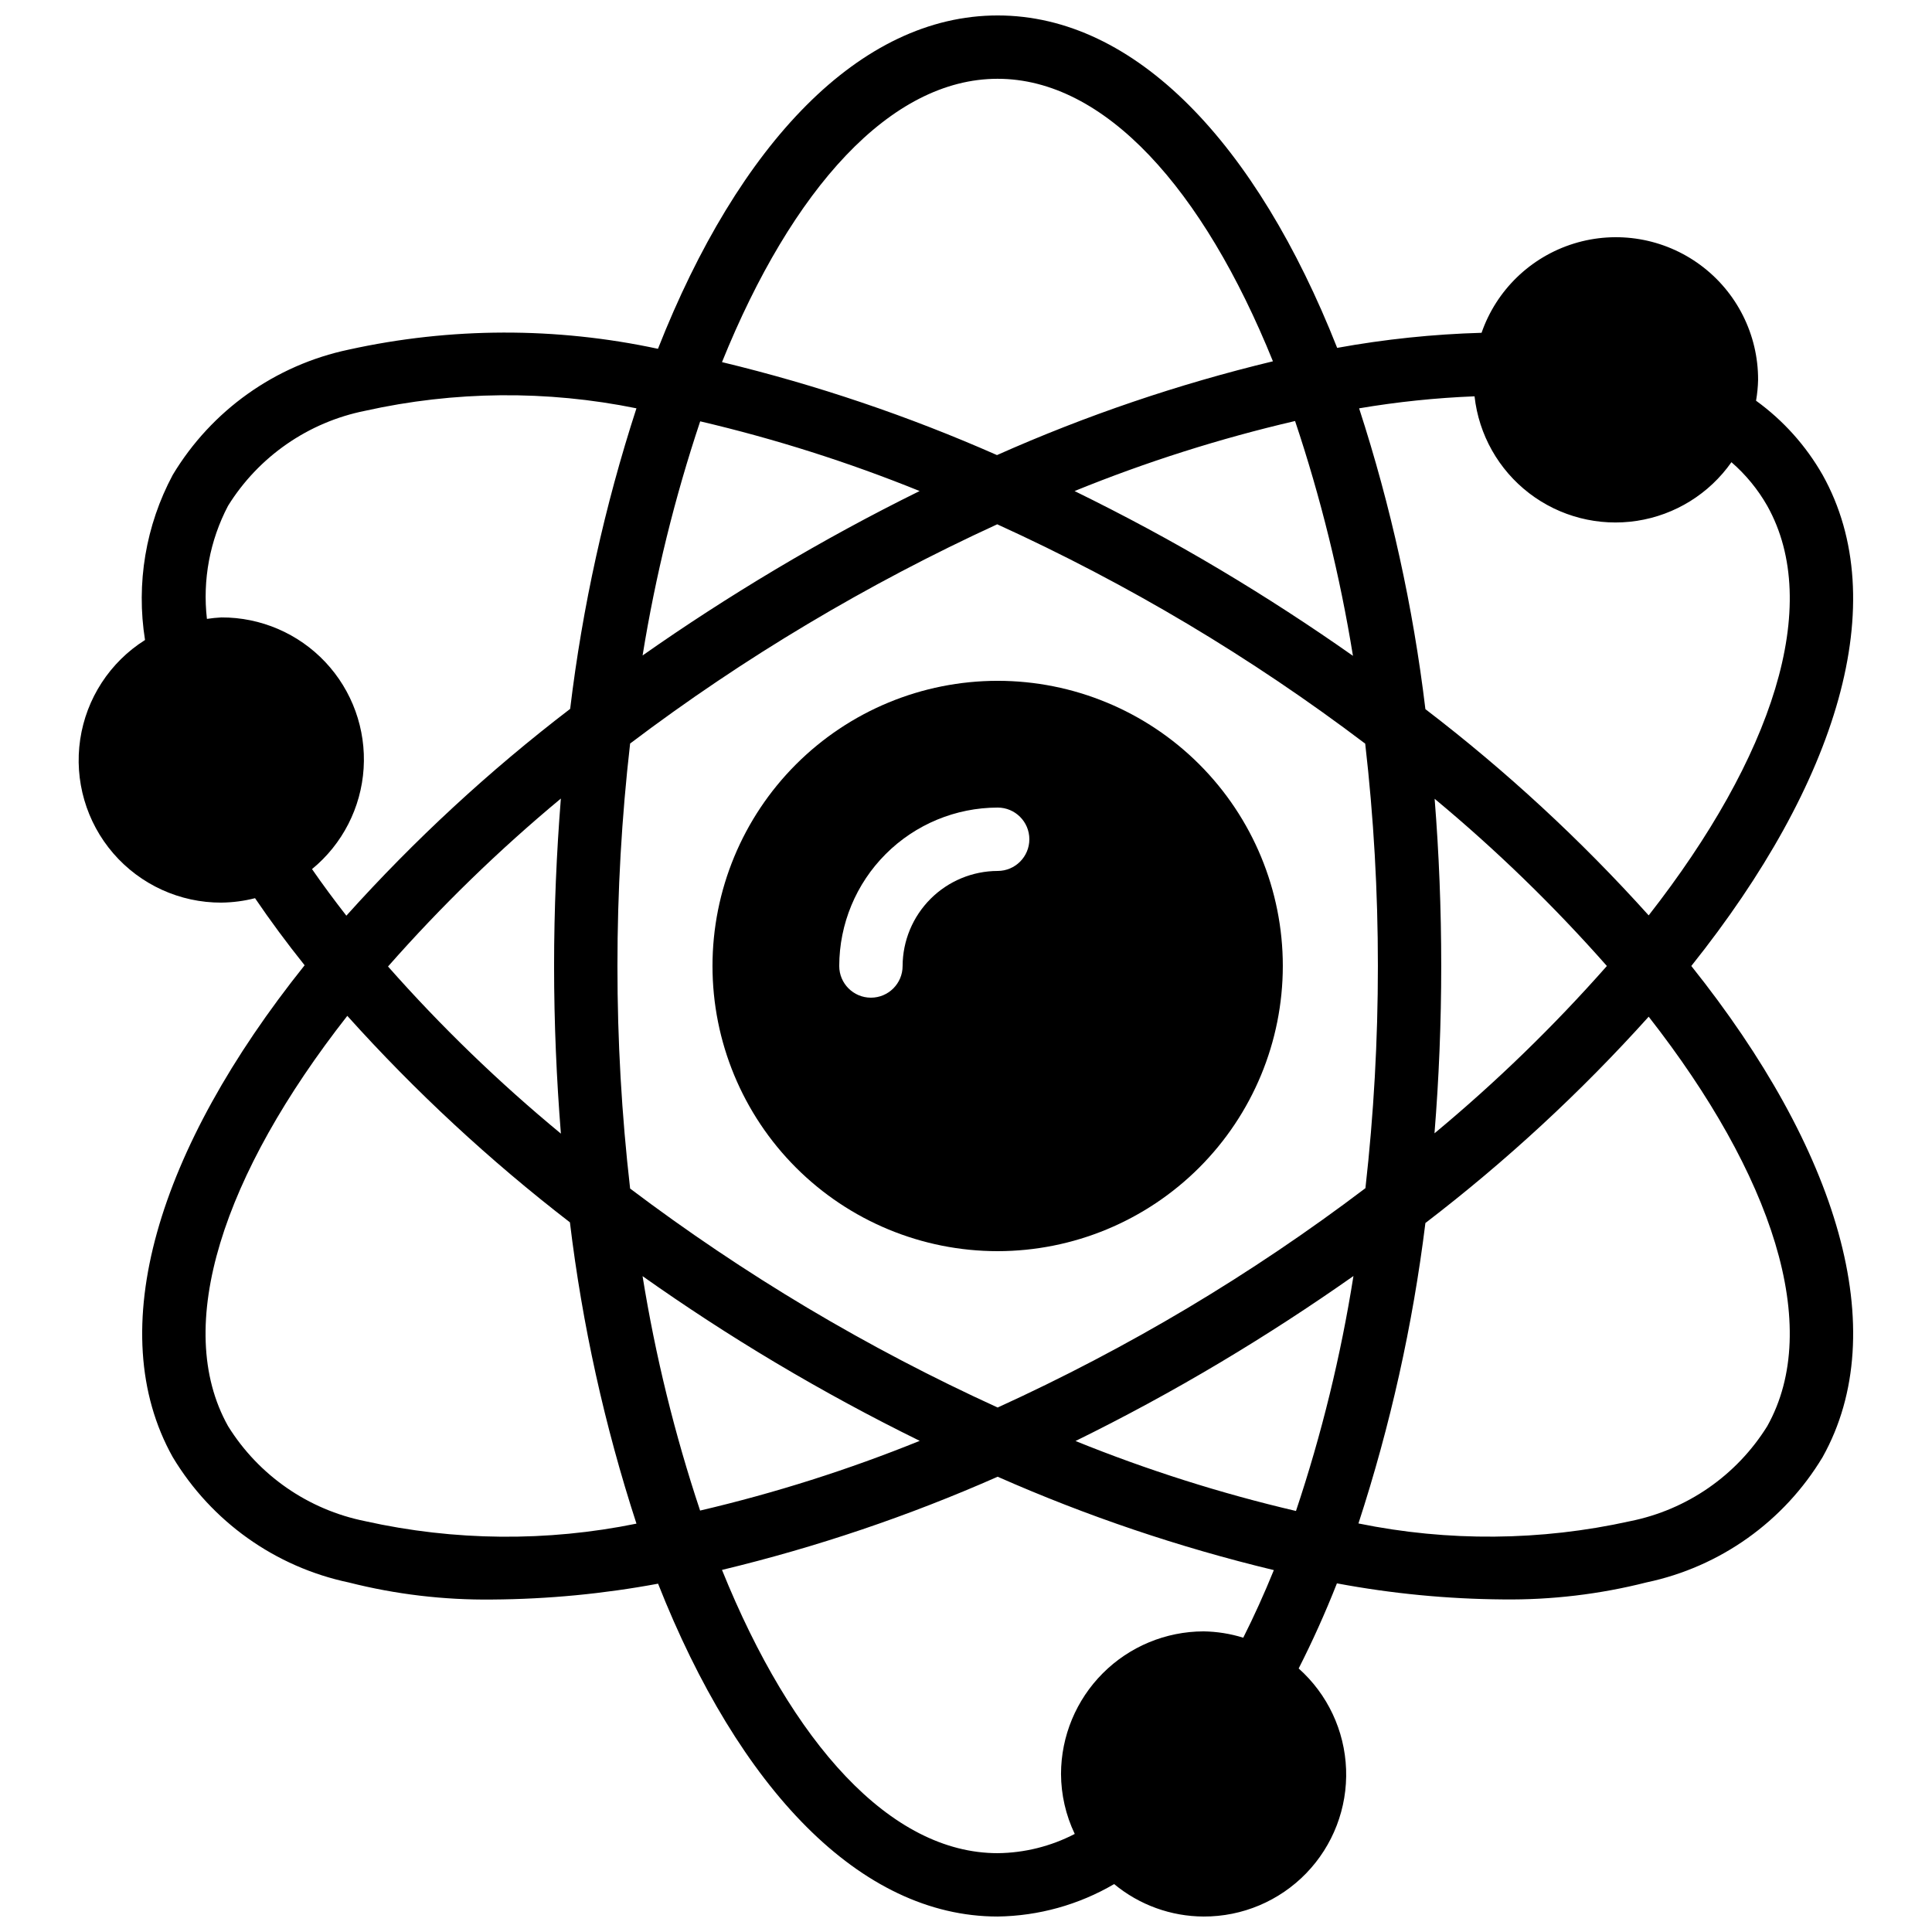
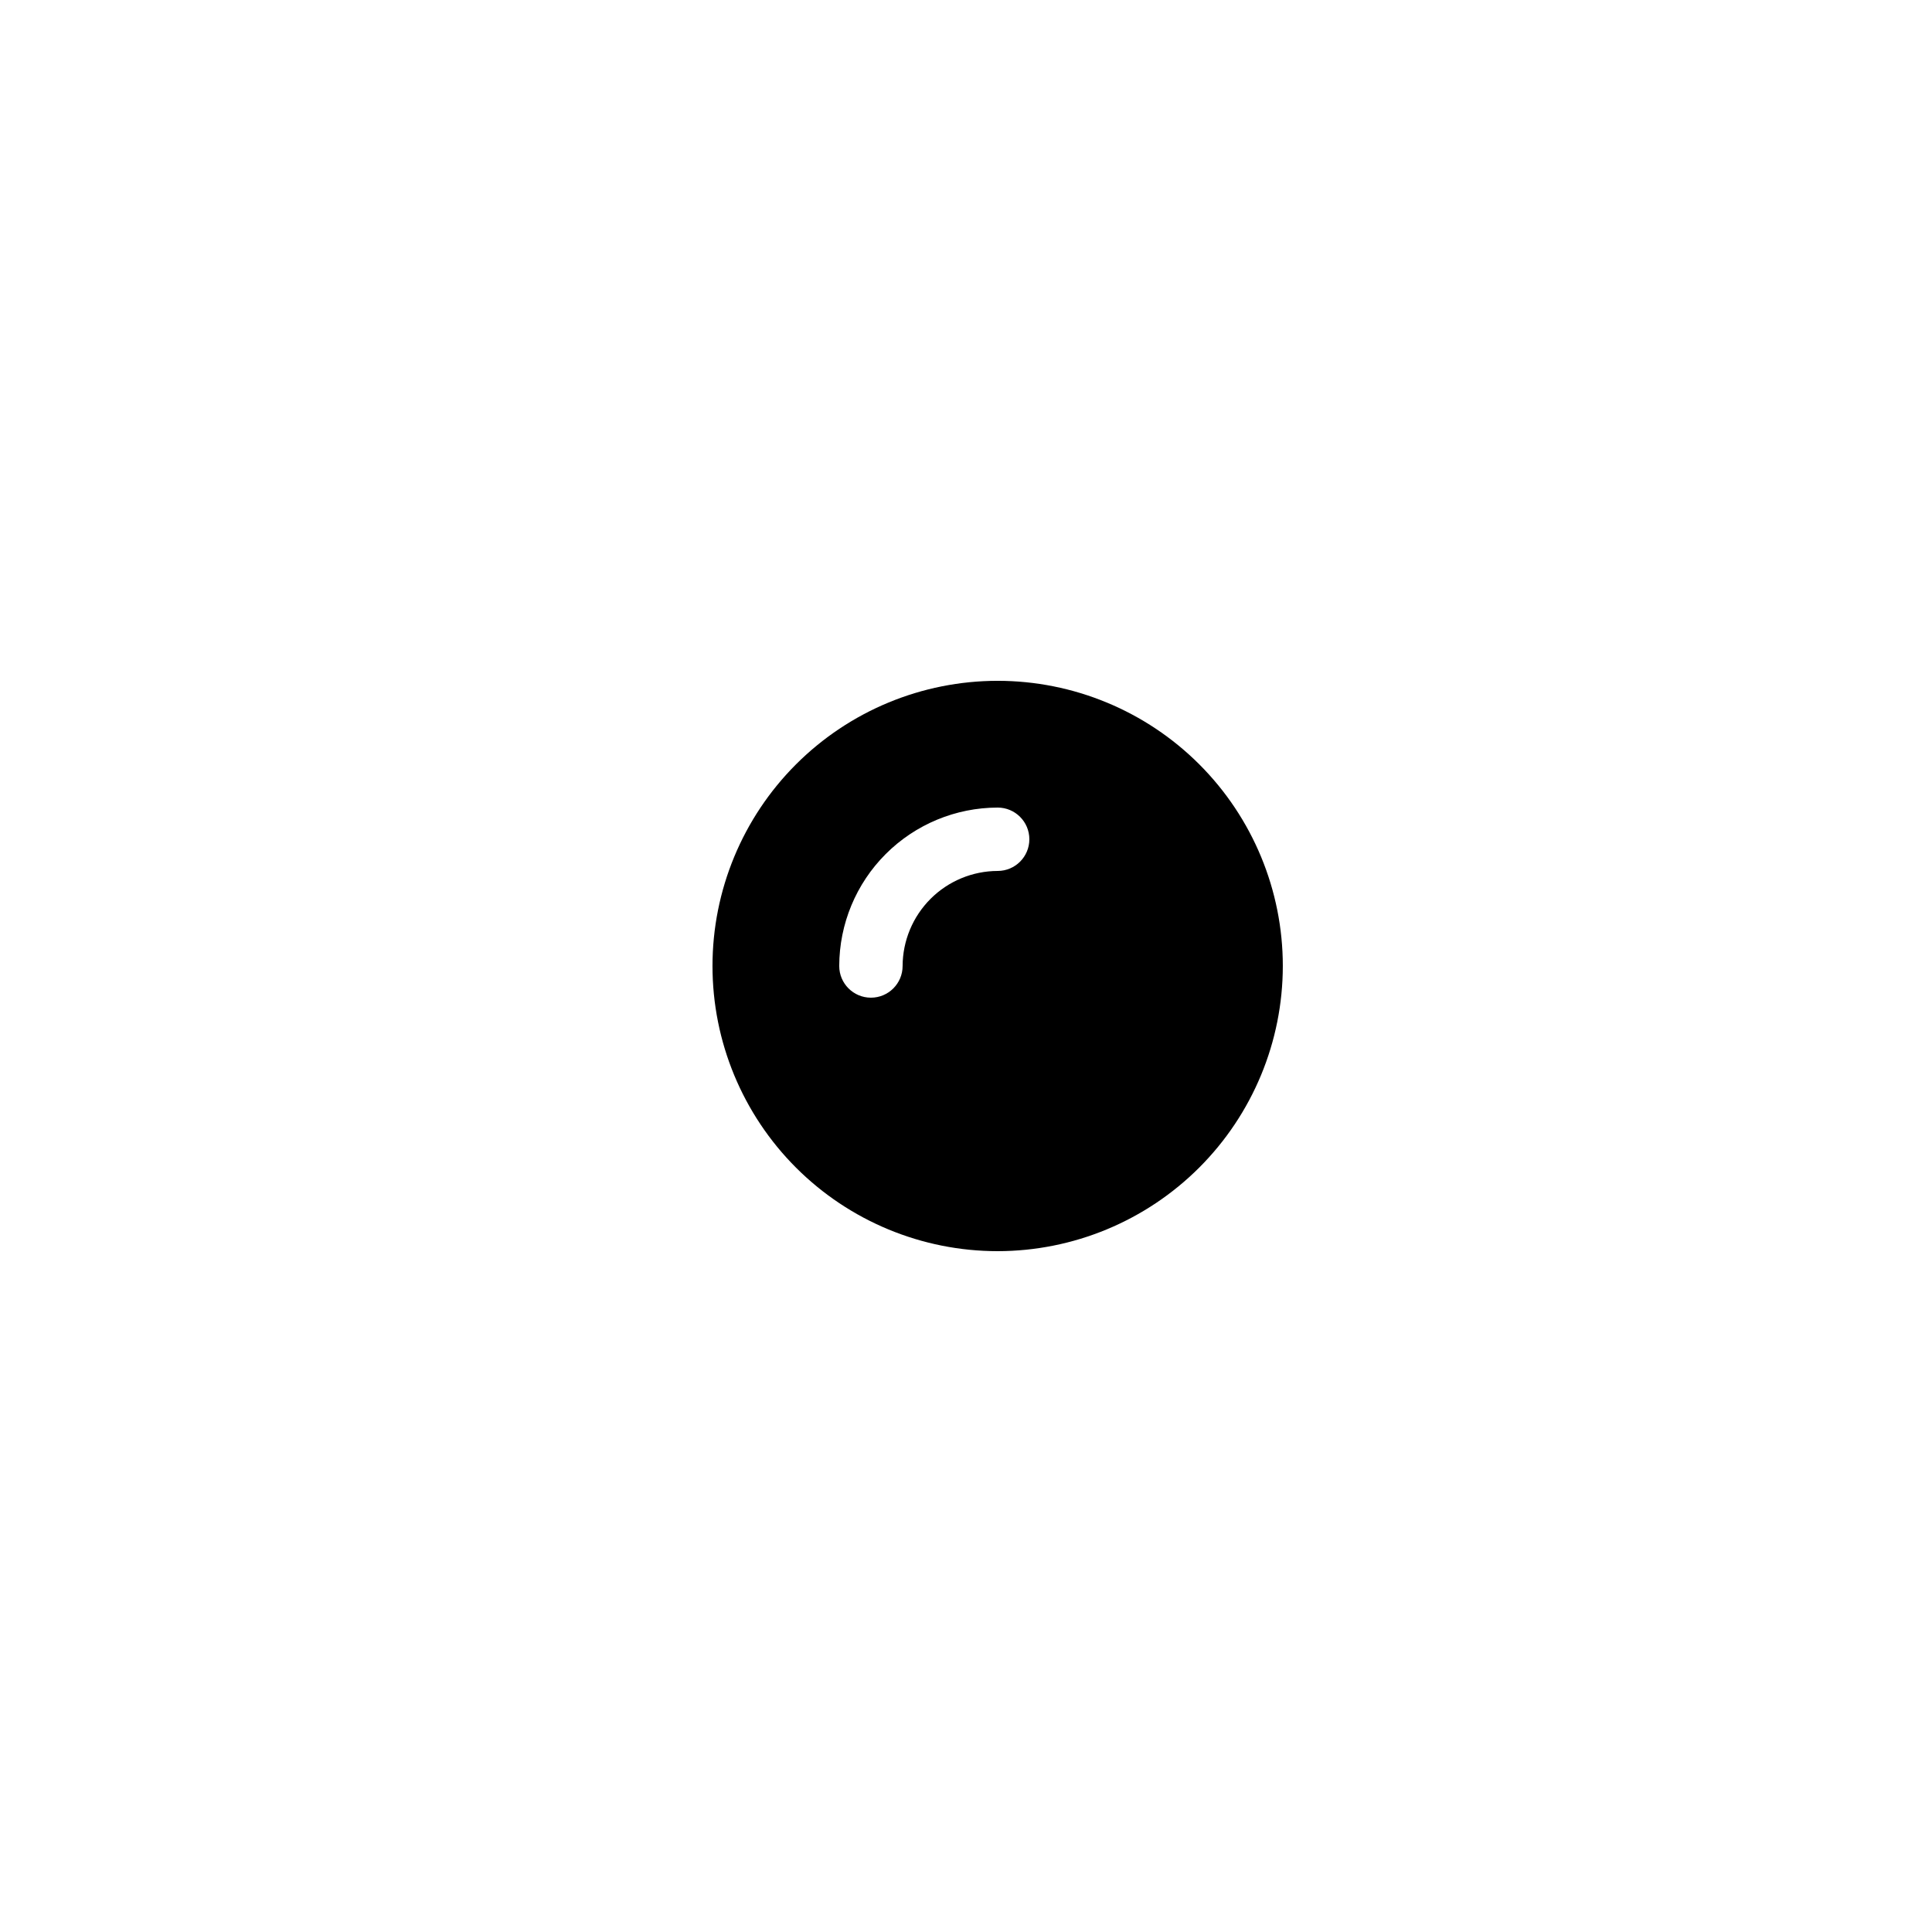
<svg xmlns="http://www.w3.org/2000/svg" width="800px" height="800px" version="1.1" viewBox="144 144 512 512">
  <defs>
    <clipPath id="a">
-       <path d="m164 148.09h472v503.81h-472z" />
-     </clipPath>
+       </clipPath>
  </defs>
  <path d="m483.96 400c0-20.043-7.961-39.266-22.133-53.438s-33.395-22.137-53.438-22.137-39.266 7.965-53.438 22.137-22.133 33.395-22.133 53.438 7.961 39.262 22.133 53.438c14.172 14.172 33.395 22.133 53.438 22.133 20.039-0.016 39.25-7.984 53.422-22.152 14.168-14.168 22.137-33.383 22.148-53.418zm-100.76 0c0 4.637-3.758 8.395-8.395 8.395-4.637 0-8.398-3.758-8.398-8.395 0.02-11.133 4.449-21.801 12.316-29.668 7.871-7.871 18.539-12.301 29.668-12.316 4.637 0 8.398 3.758 8.398 8.395 0 4.637-3.762 8.398-8.398 8.398-6.676 0.02-13.07 2.68-17.789 7.398-4.719 4.723-7.379 11.117-7.402 17.793z" />
  <g clip-path="url(#a)">
-     <path d="m202.67 383.2c3.012-0.031 6.004-0.426 8.918-1.172 4.019 5.922 8.398 11.848 13.141 17.777-38.91 48.656-53.738 96.754-34.953 130.34 10.254 17.082 27.16 29.121 46.66 33.227 12.414 3.152 25.188 4.668 37.996 4.519 14.75-0.098 29.461-1.504 43.965-4.199 21.402 54.227 53.512 88.207 89.996 88.207 10.859-0.148 21.496-3.113 30.867-8.598 6.672 5.527 15.051 8.566 23.715 8.598 10.246 0.039 20.066-4.106 27.191-11.469 7.125-7.367 10.941-17.32 10.562-27.562-0.379-10.242-4.914-19.887-12.566-26.707 3.609-7.106 7.004-14.602 10.137-22.555 14.535 2.723 29.281 4.148 44.066 4.258 12.809 0.152 25.578-1.367 37.996-4.516 19.488-4.102 36.391-16.133 46.652-33.203 18.758-33.586 4.004-81.551-34.797-130.15 38.793-48.594 53.555-96.562 34.789-130.15v0.004c-4.41-7.734-10.422-14.438-17.633-19.656 0.32-1.828 0.504-3.68 0.543-5.535 0.035-11.988-5.637-23.277-15.273-30.406-9.641-7.129-22.094-9.246-33.547-5.703s-20.535 12.324-24.465 23.648c-12.84 0.363-25.629 1.699-38.266 3.996-21.395-54.184-53.48-88.098-89.973-88.098-36.492 0-68.625 34.016-90.023 88.344-27.008-5.805-54.953-5.734-81.934 0.211-19.492 4.098-36.395 16.129-46.652 33.199-7.164 13.391-9.746 28.758-7.348 43.758-9.293 5.863-15.566 15.484-17.18 26.355-1.609 10.867 1.598 21.898 8.785 30.207 7.188 8.309 17.645 13.07 28.629 13.035zm38.105 163.92v0.004c-15.074-3.012-28.23-12.133-36.34-25.191-14.785-26.434-1.25-66.789 31.605-108.72 17.965 19.992 37.711 38.309 58.996 54.723 3.273 27.125 9.18 53.863 17.633 79.844-23.746 4.836-48.242 4.613-71.895-0.652zm51.867-102.7v0.004c-16.406-13.543-31.727-28.352-45.812-44.293 14.094-16 29.406-30.879 45.805-44.504-1.141 14.402-1.797 29.195-1.797 44.371 0 15.172 0.656 30.027 1.805 44.426zm14.988-44.422c-0.008-19.699 1.113-39.383 3.359-58.957 15.082-11.402 30.781-21.973 47.023-31.656 16.266-9.707 33.043-18.535 50.262-26.441 17.305 7.887 34.164 16.711 50.5 26.441 16.242 9.695 31.941 20.273 47.02 31.691 2.246 19.559 3.367 39.23 3.359 58.922 0.004 19.672-1.098 39.328-3.301 58.879-15.098 11.438-30.812 22.031-47.078 31.738-16.301 9.707-33.121 18.52-50.383 26.391-17.262-7.875-34.078-16.684-50.379-26.391-16.234-9.688-31.934-20.246-47.023-31.633-2.25-19.578-3.371-39.273-3.359-58.984zm6.625 82.172c11.285 7.977 23.023 15.645 35.148 22.871 12.688 7.559 25.52 14.508 38.34 20.801v-0.004c-18.895 7.652-38.355 13.832-58.207 18.477-6.758-20.27-11.859-41.055-15.254-62.148zm159.22 95.84c-3.402-1.062-6.941-1.625-10.504-1.68-10.02 0.016-19.621 4-26.703 11.086-7.082 7.082-11.07 16.684-11.086 26.699 0.023 5.504 1.266 10.93 3.637 15.895-6.316 3.281-13.312 5.027-20.43 5.098-28.414 0-54.512-29.172-73.051-75.066 25.043-6.023 49.492-14.289 73.051-24.695 23.609 10.426 48.105 18.707 73.195 24.746-2.539 6.25-5.246 12.223-8.109 17.918zm13.973-33.586c-19.926-4.66-39.461-10.859-58.426-18.543 12.82-6.297 25.652-13.234 38.332-20.801 12.336-7.356 24.105-15.031 35.324-22.922-3.344 21.141-8.438 41.969-15.23 62.266zm124.9-22.488c-8.113 13.055-21.262 22.176-36.336 25.191-23.691 5.258-48.23 5.465-72.008 0.602 8.453-25.906 14.395-52.57 17.742-79.617 21.367-16.359 41.176-34.664 59.172-54.68 32.73 41.84 46.191 82.113 31.43 108.5zm-88.168-166.26c16.344 13.57 31.609 28.387 45.66 44.32-14.059 15.938-29.332 30.762-45.684 44.344 1.176-14.512 1.785-29.324 1.785-44.344 0-15.168-0.602-29.945-1.746-44.305zm10.59-106.64c1.129 10.176 6.359 19.445 14.48 25.676 8.125 6.227 18.438 8.867 28.555 7.316s19.164-7.164 25.043-15.543c3.801 3.293 7.012 7.211 9.5 11.578 14.762 26.383 1.301 66.652-31.43 108.52v0.004c-17.996-20.008-37.805-38.305-59.172-54.656-3.258-27.078-9.141-53.777-17.566-79.719 10.121-1.715 20.344-2.777 30.605-3.184zm-32.242 68.754c-11.176-7.859-22.906-15.5-35.191-22.824-12.754-7.609-25.66-14.508-38.566-20.832h-0.004c18.961-7.719 38.504-13.926 58.441-18.562 6.789 20.285 11.918 41.094 15.336 62.211zm-94.141-152.91c28.371 0 54.43 29.086 72.953 74.867-25.082 6.043-49.559 14.363-73.129 24.855-23.508-10.375-47.898-18.617-72.875-24.637 18.555-45.906 44.66-75.086 73.051-75.086zm-78.828 90.777c19.828 4.648 39.27 10.824 58.148 18.473-12.789 6.305-25.586 13.258-38.281 20.824-12.27 7.328-23.98 14.91-35.133 22.75 3.402-21.062 8.508-41.812 15.266-62.047zm-125.13 22.395c8.109-13.059 21.266-22.176 36.34-25.188 23.652-5.266 48.148-5.488 71.895-0.656-8.422 25.918-14.305 52.594-17.566 79.652-21.426 16.391-41.277 34.738-59.309 54.805-3.207-4.121-6.266-8.238-9.102-12.344 8.059-6.609 13.012-16.27 13.676-26.672 0.668-10.398-3.012-20.609-10.156-28.199-7.144-7.586-17.121-11.867-27.543-11.824-1.281 0.066-2.559 0.195-3.828 0.387-1.184-10.32 0.766-20.762 5.594-29.961z" />
-   </g>
+     </g>
</svg>